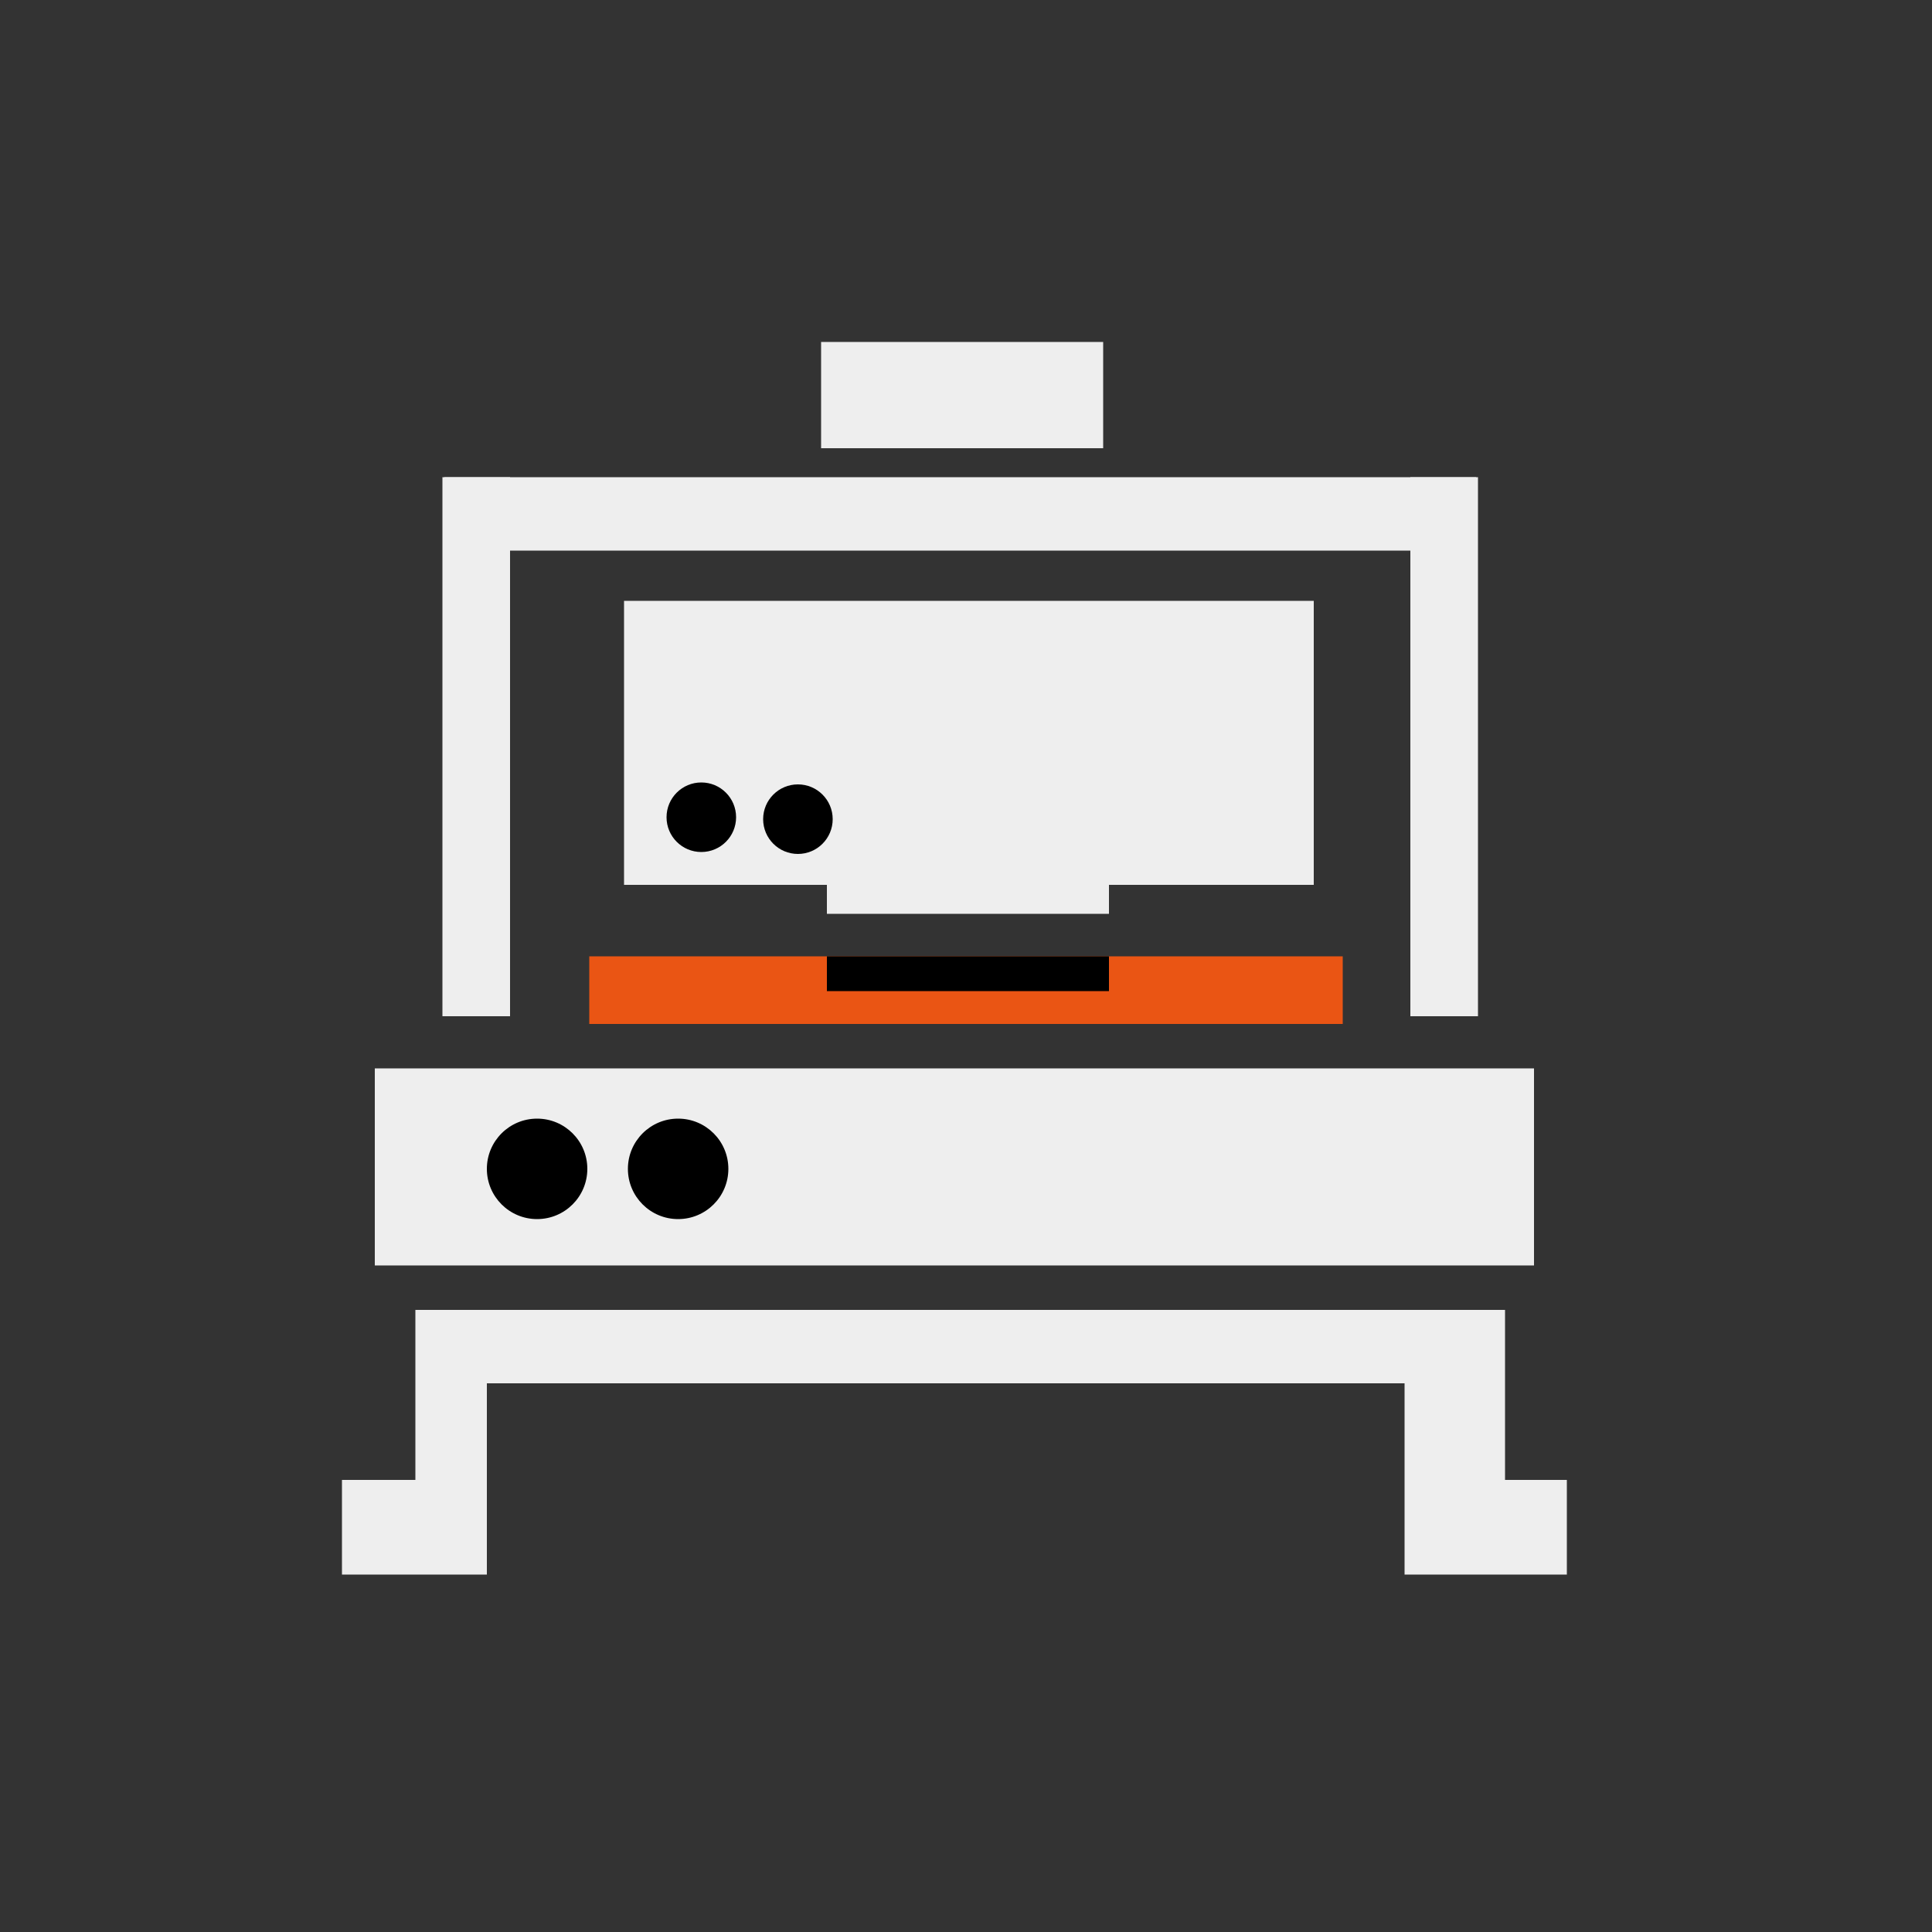
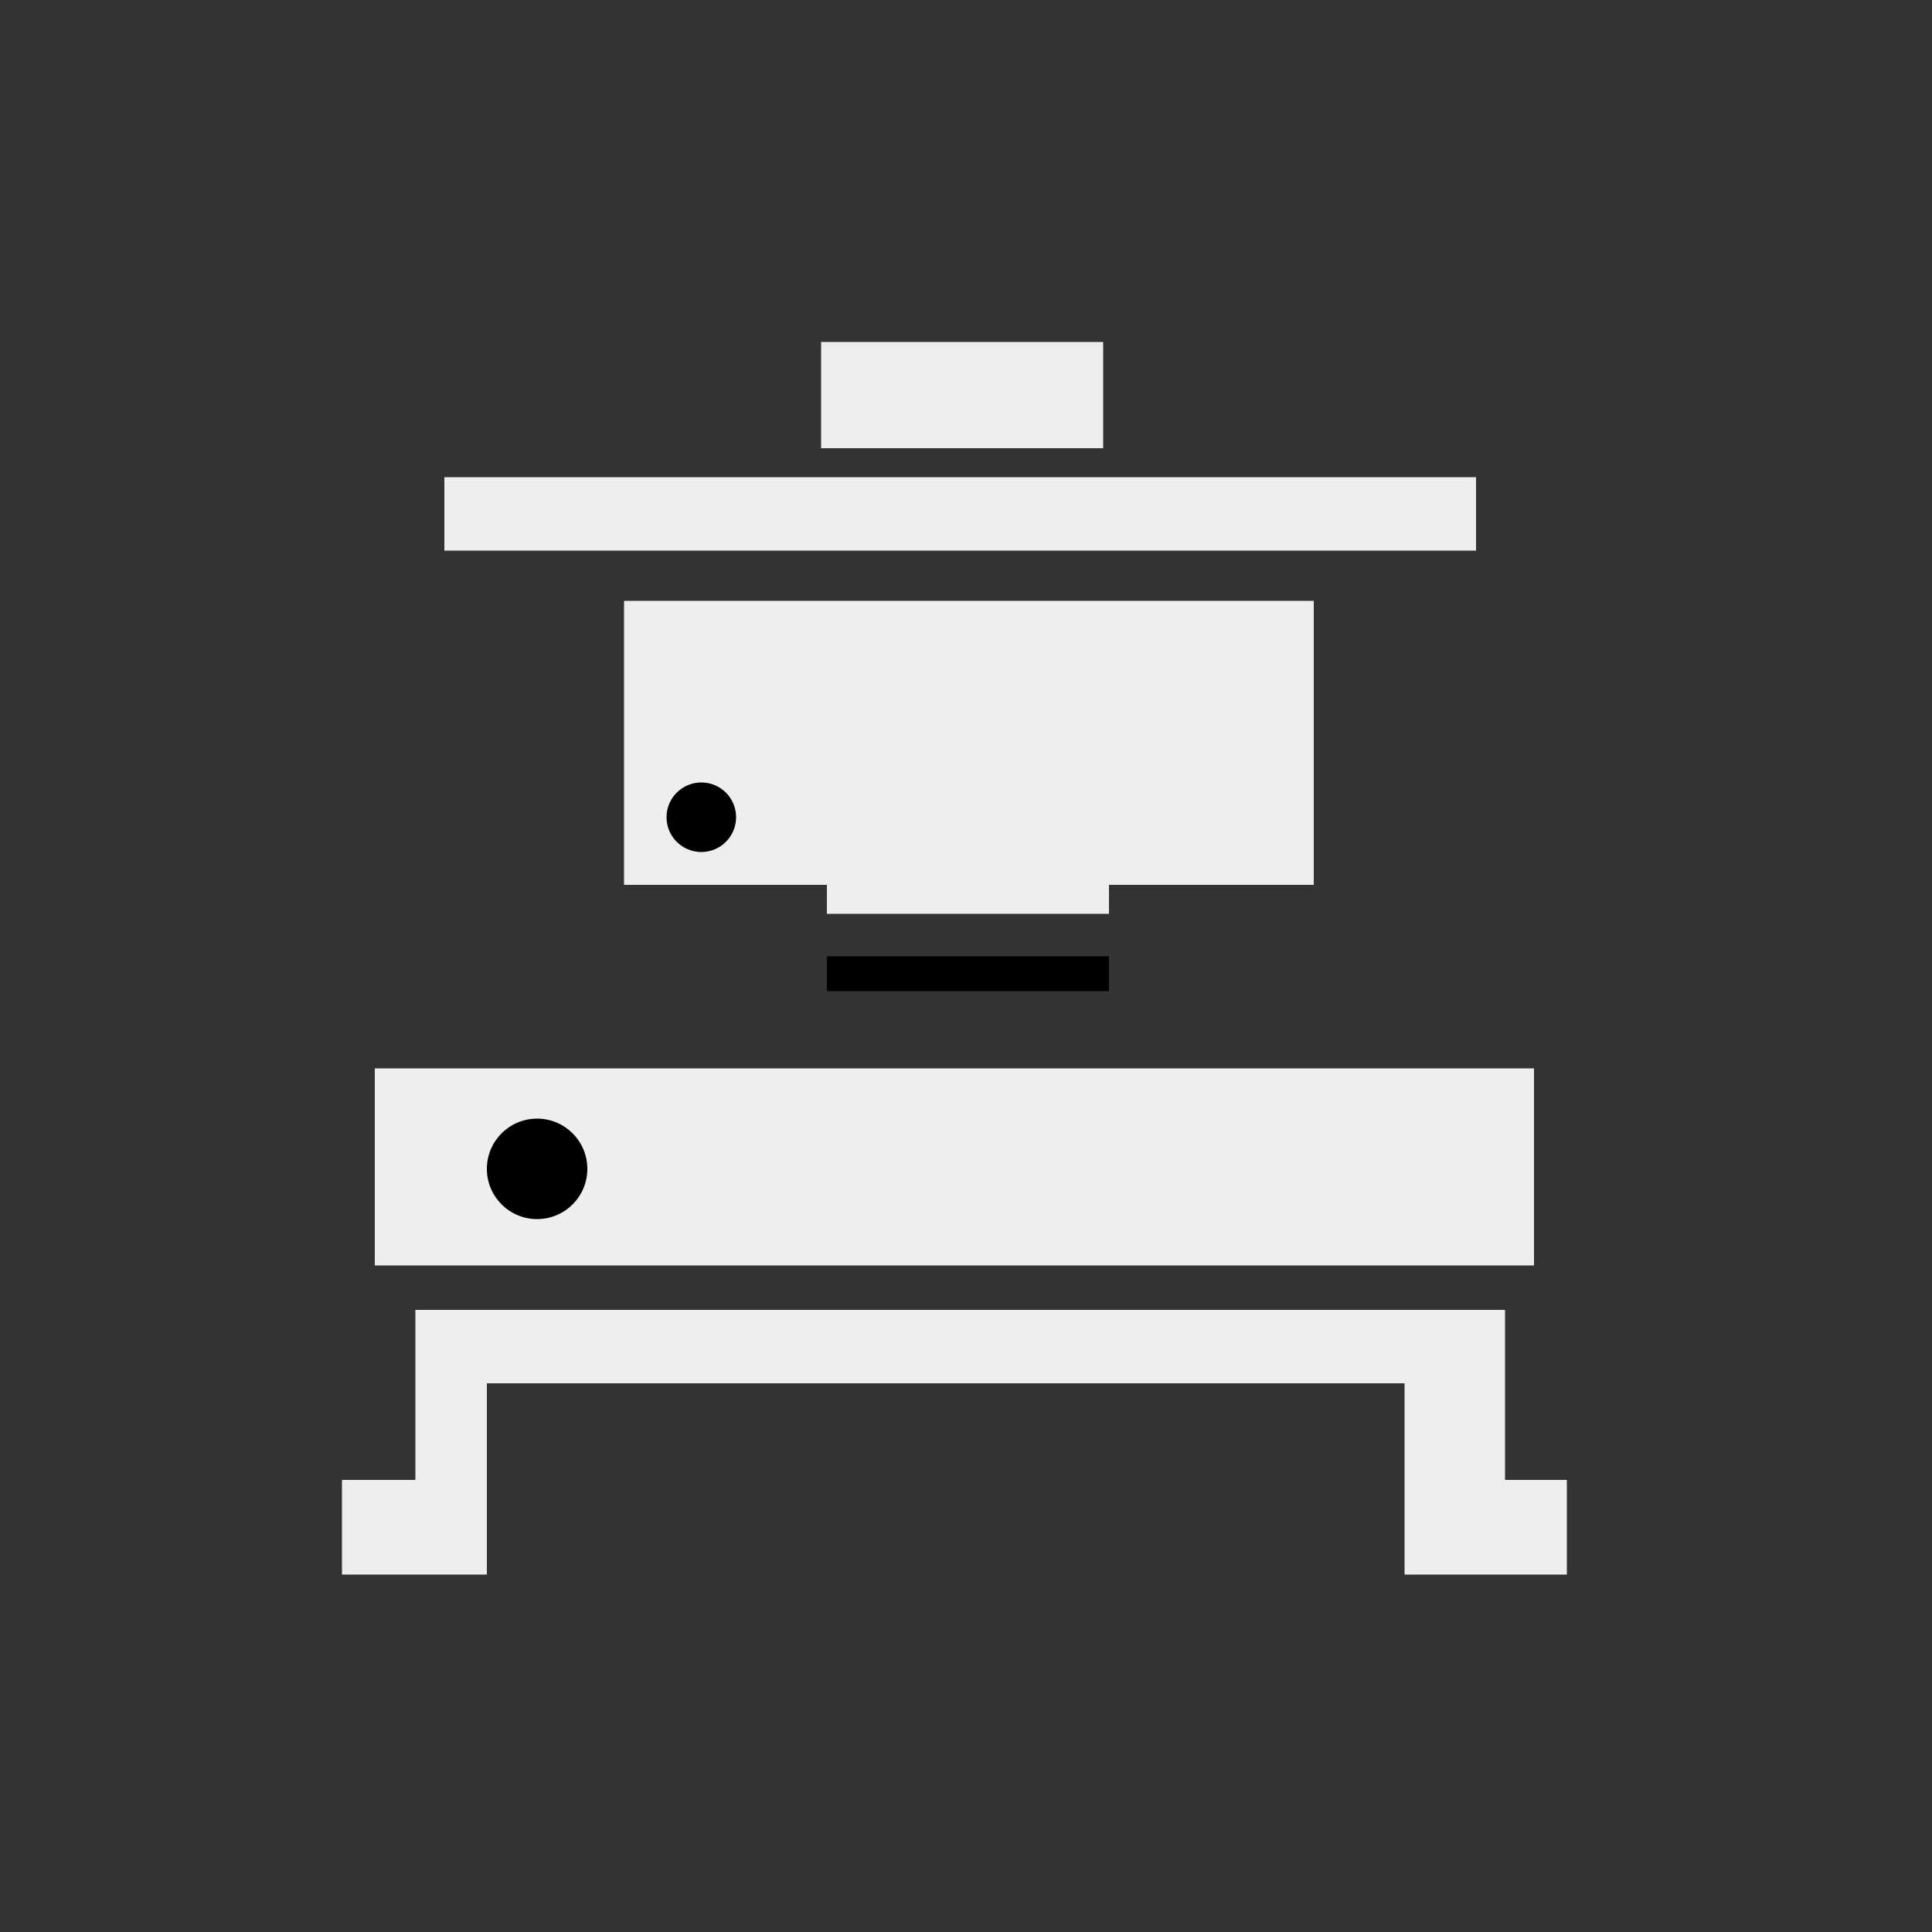
<svg xmlns="http://www.w3.org/2000/svg" id="_圖層_1" version="1.1" viewBox="0 0 100 100">
  <rect x="0" y="0" width="100" height="100" fill="#333333" stroke="none" />
  <defs>
    <style>
      .st0 {
        fill: #ea5514;
      }

      .st1 {
        fill: #eee;
      }
    </style>
  </defs>
  <rect class="st1" x="19.4" y="55.3" width="60" height="10.2" />
  <circle cx="27.8" cy="60.5" r="2.6" />
-   <circle cx="35.1" cy="60.5" r="2.6" />
  <polygon class="st1" points="21.5 67.8 77.9 67.8 77.9 76.6 81.1 76.6 81.1 81.5 72.7 81.5 72.7 71.6 25.2 71.6 25.2 81.5 17.7 81.5 17.7 76.6 21.5 76.6 21.5 67.8" />
-   <rect class="st1" x="22.9" y="24.7" width="3.5" height="27.9" />
-   <rect class="st1" x="73" y="24.7" width="3.5" height="27.9" />
  <rect class="st1" x="23" y="24.7" width="53.4" height="3.8" />
  <rect class="st1" x="42.5" y="17.7" width="14.6" height="5.5" />
  <rect class="st1" x="42.8" y="41.8" width="14.6" height="5.5" />
  <rect class="st1" x="32.3" y="31.1" width="35.7" height="14.7" />
-   <rect class="st0" x="30.5" y="49.5" width="39" height="3.5" />
  <circle cx="36.3" cy="42.3" r="1.8" />
-   <circle cx="41.3" cy="42.4" r="1.8" />
  <rect x="42.8" y="49.5" width="14.6" height="1.8" />
</svg>